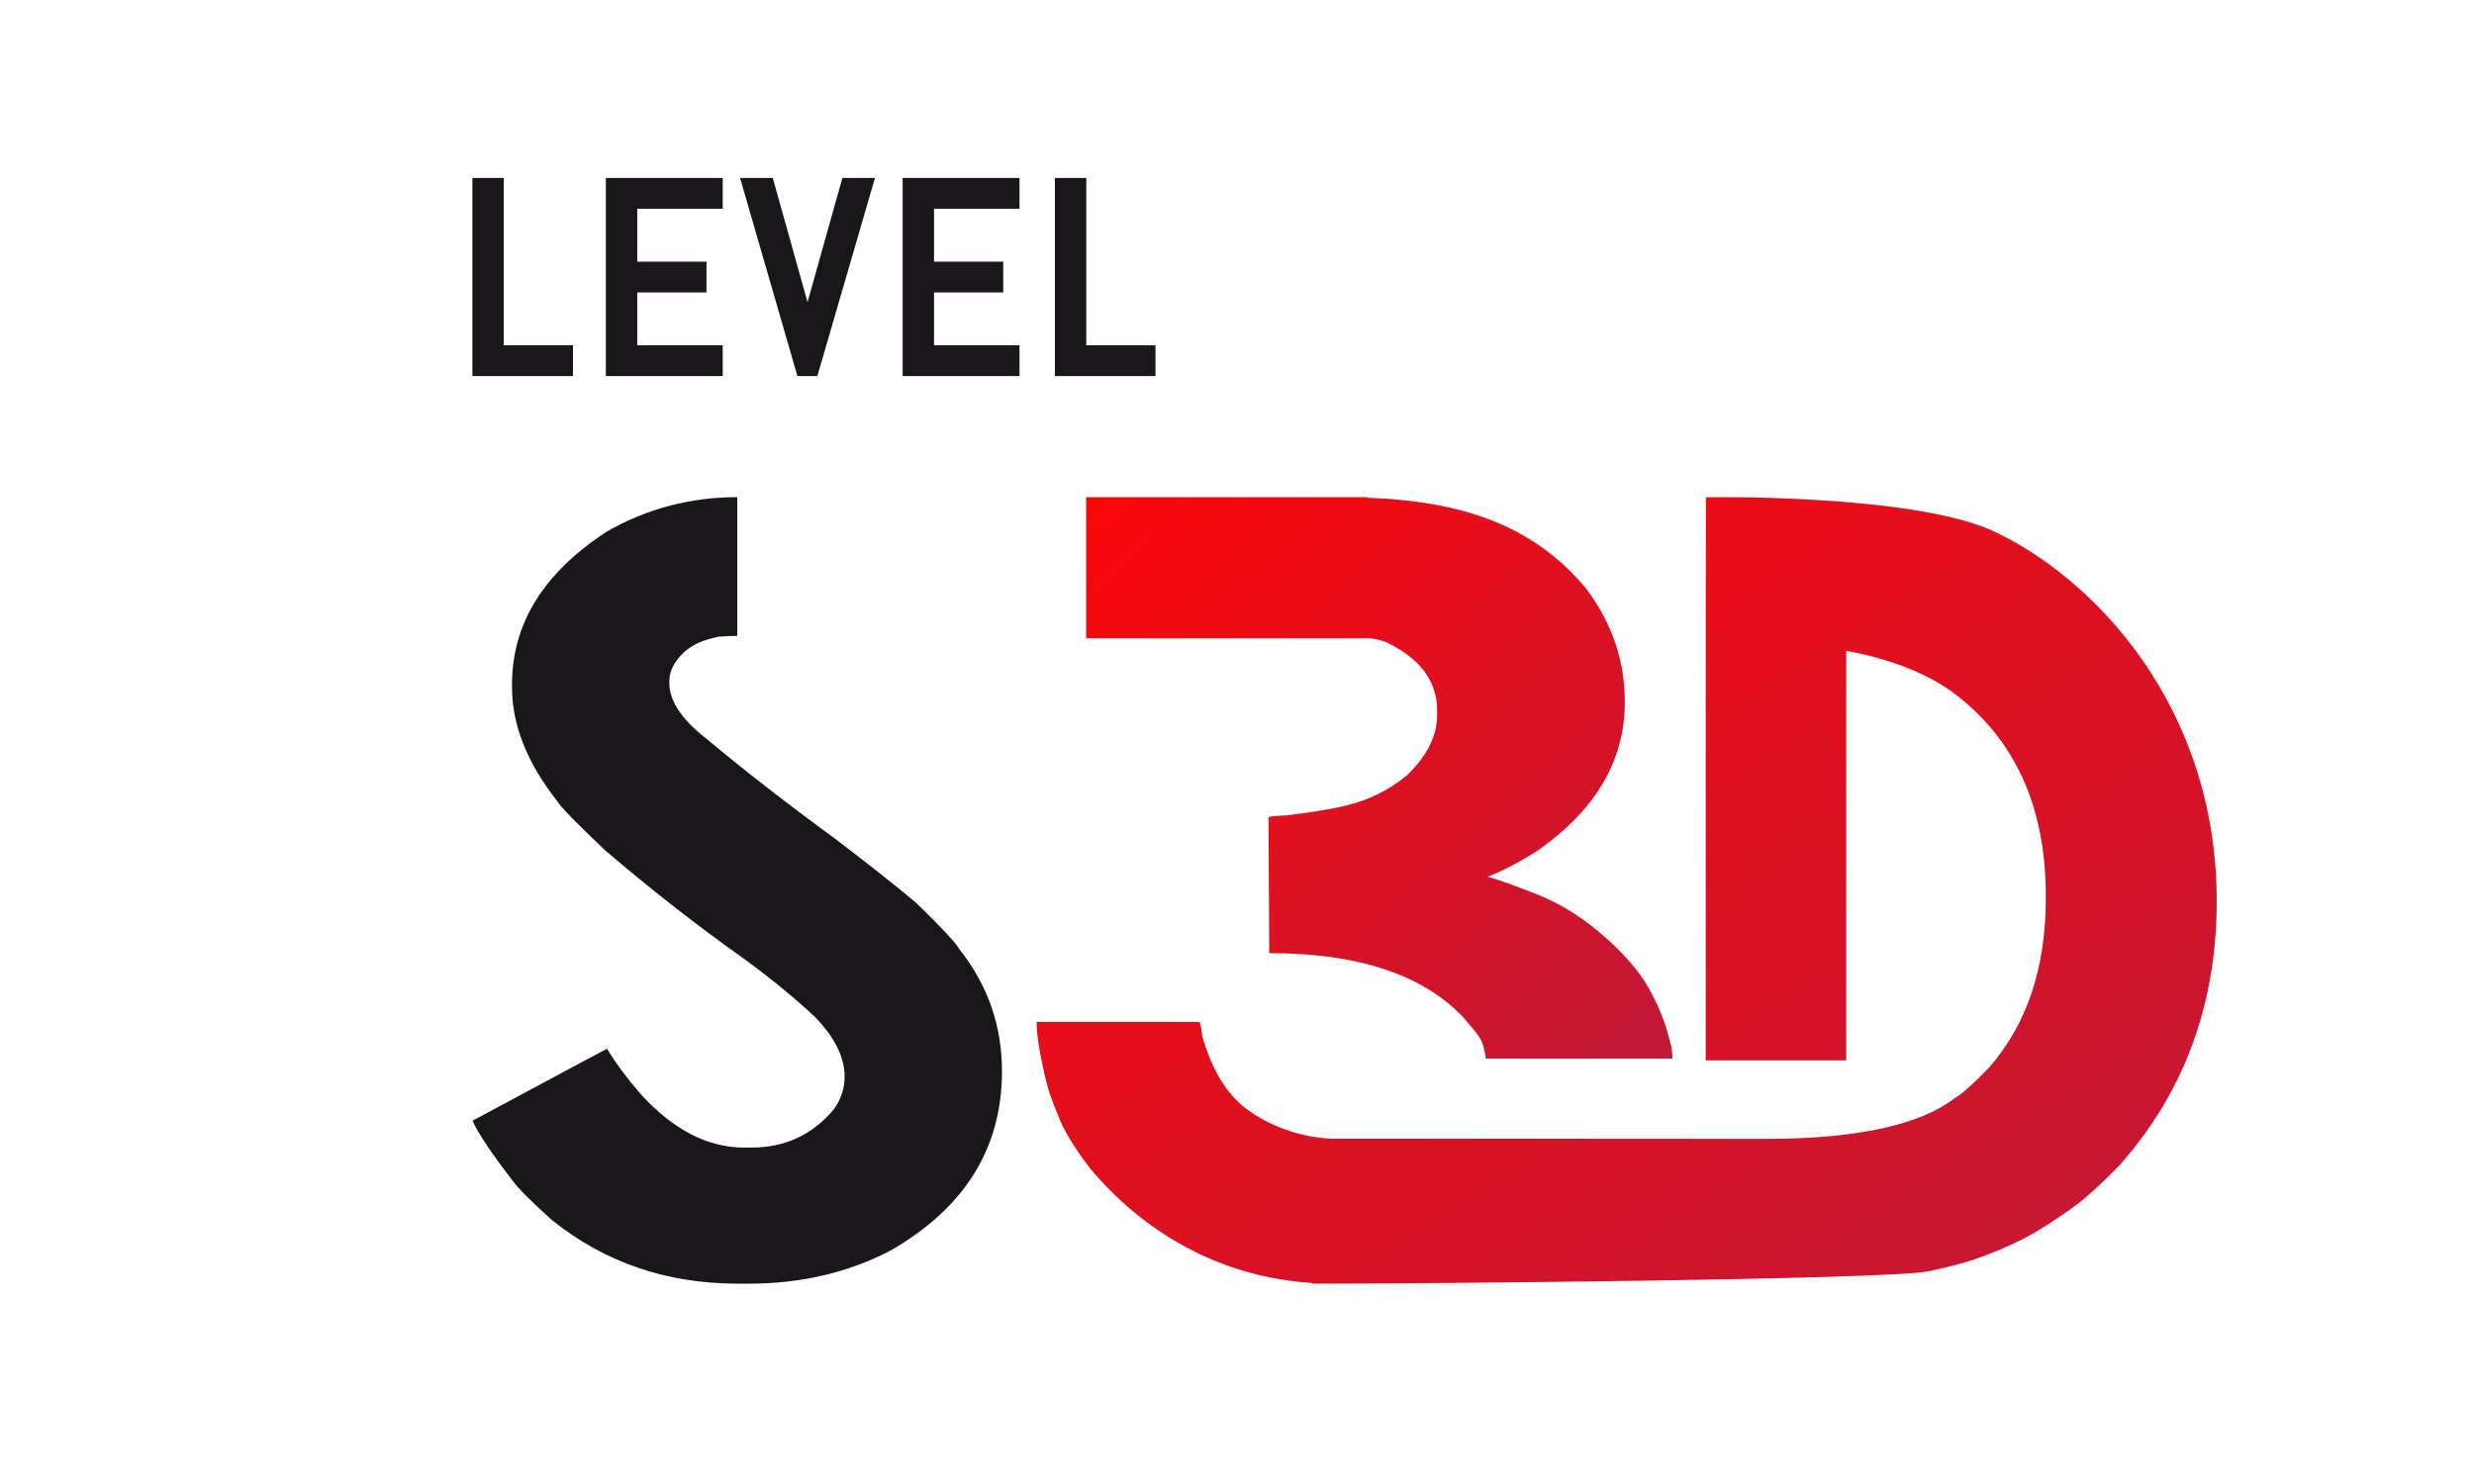
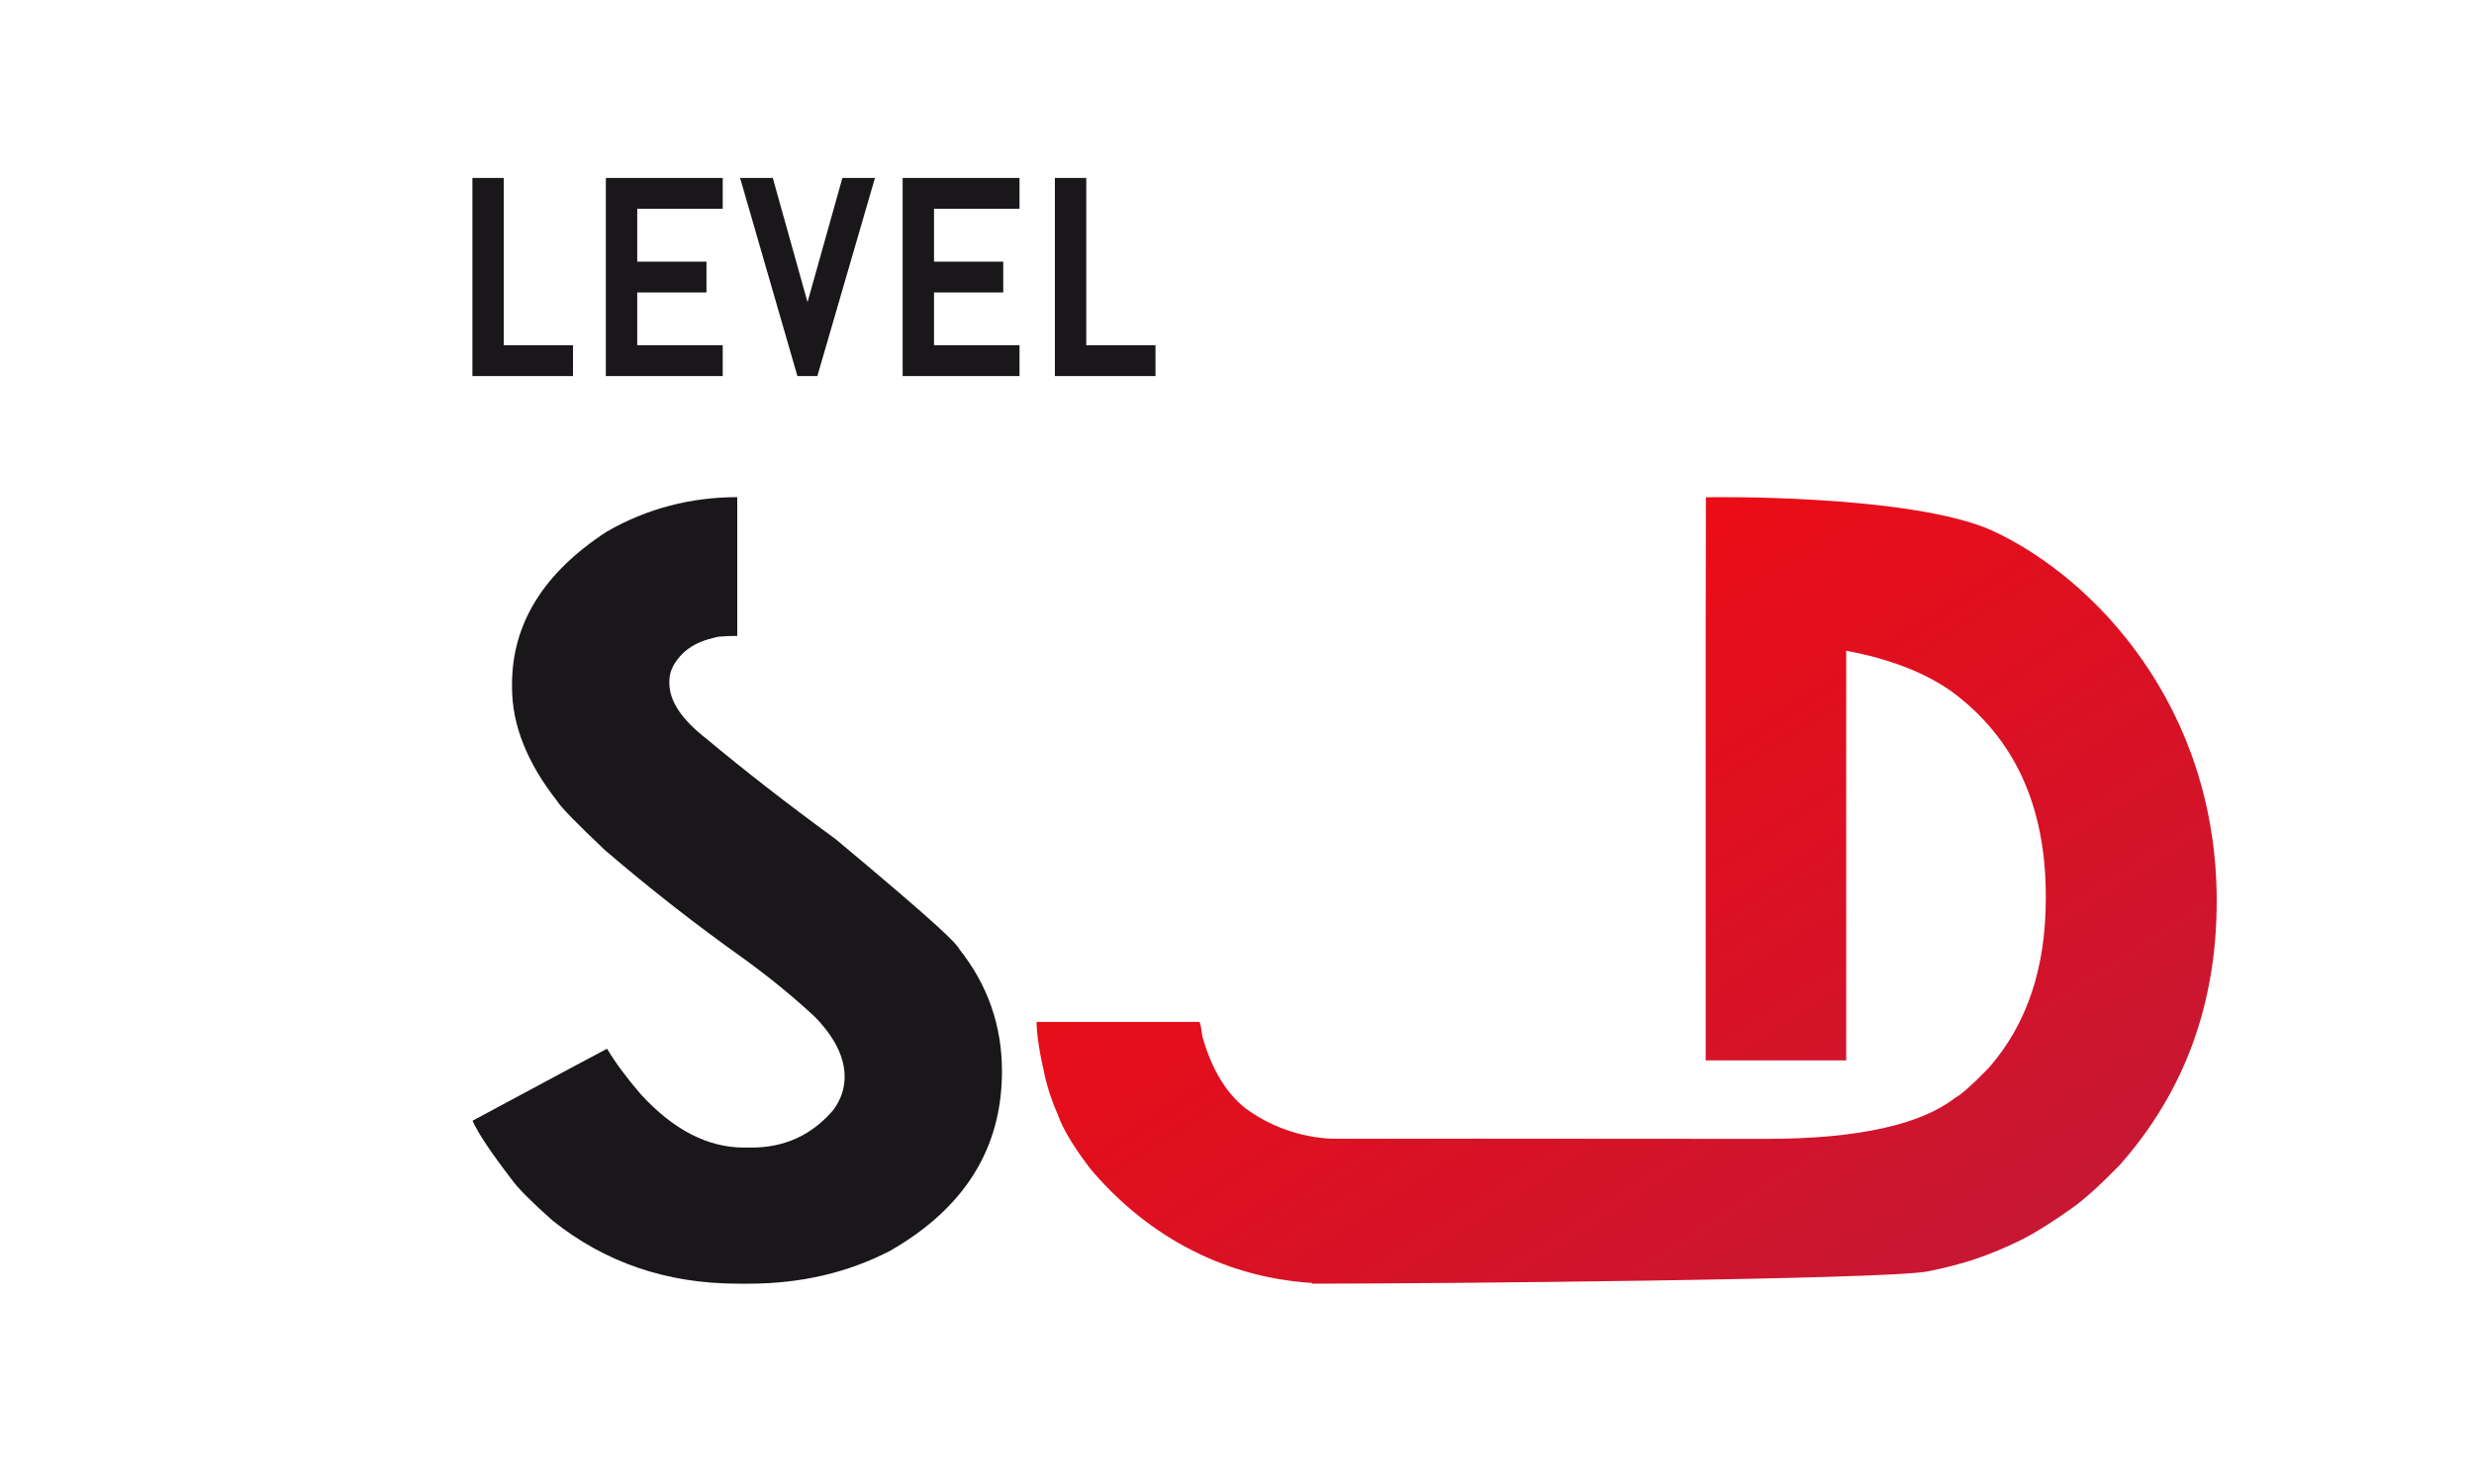
<svg xmlns="http://www.w3.org/2000/svg" width="1000px" height="600px" viewBox="0 0 1000 600">
  <title>Artboard</title>
  <desc>Created with Sketch.</desc>
  <defs>
    <linearGradient x1="-8.124%" y1="-2.736%" x2="176.505%" y2="189.383%" id="linearGradient-1">
      <stop stop-color="#FF0606" offset="0%" />
      <stop stop-color="#902860" offset="100%" />
    </linearGradient>
  </defs>
  <g id="Page-1" stroke="none" stroke-width="1" fill="none" fill-rule="evenodd">
    <g id="Artboard">
-       <path d="M298,201 C298.011,200.996 298.011,219.697 298,257.102 C295.806,257.078 293.297,257.181 290.472,257.41 C284.486,258.726 280.541,260.179 276.55,263.633 C272.559,267.417 270.564,271.282 270.564,275.23 L270.564,276.217 C270.564,283.454 275.552,290.938 285.529,298.669 C300.661,311.335 318.12,324.905 337.907,339.38 C351.708,349.907 362.516,358.46 370.331,365.04 C380.64,375.074 386.46,381.324 387.79,383.791 C399.263,398.266 405,414.715 405,433.138 C405,464.226 389.952,488.405 359.855,505.677 C342.729,514.559 323.69,519 302.739,519 L298.249,519 C269.483,519 244.459,510.447 223.175,493.34 C214.695,485.774 209.291,480.346 206.963,477.056 C198.482,466.035 193.162,458.057 191,453.123 C225.919,434.371 244.043,424.667 245.373,424.009 C248.699,429.601 253.271,435.769 259.091,442.513 C272.227,456.824 286.111,463.979 300.744,463.979 L303.737,463.979 C317.205,463.979 328.263,458.88 336.909,448.682 C339.902,444.569 341.399,440.128 341.399,435.358 C341.399,427.463 337.408,419.403 329.427,411.179 C320.78,403.119 311.136,395.223 300.494,387.492 C281.705,374.169 263.082,359.612 244.625,343.821 C232.985,332.8 226.5,326.139 225.17,323.836 C213.032,308.374 206.963,293.077 206.963,277.944 L206.963,276.71 C206.963,252.201 219.683,231.641 245.124,215.027 C261.585,205.487 279.543,201 298,201 Z" id="s3D-Copy-8" fill="#1A171B" />
-       <path d="M552.708,201.246 C589.47,202.588 619.309,211.563 641.302,238.196 C651.61,252.031 656.763,267.23 656.763,283.795 C656.763,307.46 645.024,327.483 621.545,343.866 C614.865,348.235 608.088,351.785 601.216,354.515 C603.125,354.788 610.283,357.246 622.691,362.161 C632.235,366.166 641.302,372.082 649.892,379.909 C656.763,386.098 662.013,392.196 665.639,398.204 C668.694,403.301 671.27,408.943 673.37,415.133 C675.478,422.887 675.892,423.202 676,428 L600.573,428 C599.343,420.304 599.021,420.139 591.195,411.037 C574.779,393.926 548.724,385.37 513.029,385.37 L512.742,330.487 C512.742,330.123 515.128,329.85 519.9,329.668 C530.59,328.394 538.798,327.028 544.524,325.572 C553.496,323.388 561.513,319.383 568.576,313.558 C576.784,305.73 580.887,297.539 580.887,288.983 L580.887,287.345 C580.887,275.331 573.92,266.047 559.986,259.494 C558.079,258.812 555.653,258.273 552.708,257.876 L552.708,258.04 L500.044,258.04 L499.812,258.046 L439,258.04 L439,201 L552.708,201 L552.708,201.246 Z" id="Combined-Shape-Copy-11" fill="url(#linearGradient-1)" />
+       <path d="M298,201 C298.011,200.996 298.011,219.697 298,257.102 C295.806,257.078 293.297,257.181 290.472,257.41 C284.486,258.726 280.541,260.179 276.55,263.633 C272.559,267.417 270.564,271.282 270.564,275.23 L270.564,276.217 C270.564,283.454 275.552,290.938 285.529,298.669 C300.661,311.335 318.12,324.905 337.907,339.38 C380.64,375.074 386.46,381.324 387.79,383.791 C399.263,398.266 405,414.715 405,433.138 C405,464.226 389.952,488.405 359.855,505.677 C342.729,514.559 323.69,519 302.739,519 L298.249,519 C269.483,519 244.459,510.447 223.175,493.34 C214.695,485.774 209.291,480.346 206.963,477.056 C198.482,466.035 193.162,458.057 191,453.123 C225.919,434.371 244.043,424.667 245.373,424.009 C248.699,429.601 253.271,435.769 259.091,442.513 C272.227,456.824 286.111,463.979 300.744,463.979 L303.737,463.979 C317.205,463.979 328.263,458.88 336.909,448.682 C339.902,444.569 341.399,440.128 341.399,435.358 C341.399,427.463 337.408,419.403 329.427,411.179 C320.78,403.119 311.136,395.223 300.494,387.492 C281.705,374.169 263.082,359.612 244.625,343.821 C232.985,332.8 226.5,326.139 225.17,323.836 C213.032,308.374 206.963,293.077 206.963,277.944 L206.963,276.71 C206.963,252.201 219.683,231.641 245.124,215.027 C261.585,205.487 279.543,201 298,201 Z" id="s3D-Copy-8" fill="#1A171B" />
      <path d="M689.457,249.432 C689.446,240.001 689.471,223.884 689.53,201.084 C689.53,200.935 772.4,199.73 805.258,214.53 C846.865,233.722 896,285.984 896,364.272 C896,405.978 882.906,441.599 856.717,471.134 C848.89,479.149 842.569,484.863 837.753,488.277 C830.076,493.769 823.379,497.999 817.659,500.967 C811.187,504.232 804.415,507.052 797.341,509.427 C791.17,511.356 784.999,512.915 778.828,514.102 C760.766,517.367 578.372,519 531.563,519 L530.434,519 C530.428,519 530.421,518.907 530.415,518.72 C492.164,516.33 461.586,497.451 440.653,472.447 C434.03,463.793 429.699,456.609 427.661,450.895 C425.284,445.507 423.5,440.2 422.312,434.976 C420.104,425.342 419,418.077 419,413.179 L484.722,413.179 C485.062,413.179 485.487,415.138 485.996,419.056 C489.732,432.282 495.591,441.996 503.573,448.201 C513.161,455.268 525.477,459.889 538.5,460.409 C558.778,460.364 617.296,460.38 714.054,460.459 C751.381,460.459 776.57,454.511 790.116,443.973 C792.675,442.638 797.265,438.556 803.888,431.729 C819.24,414.215 826.916,391.433 826.916,363.381 L826.916,362.268 C826.916,325.905 814.273,298.373 788.987,279.672 C778.121,271.933 763.869,266.411 746.232,263.107 C746.236,263.24 746.238,263.375 746.238,263.509 L746.238,428.718 L689.446,428.718 L689.446,249.432 L689.457,249.432 Z" id="Combined-Shape-Copy-4" fill="url(#linearGradient-1)" />
      <path d="M194,149 L194,75 L200.575,75 L200.575,142.653 L228.557,142.653 L228.557,149 L194,149 Z M247.942,149 L247.942,75 L289.074,75 L289.074,81.347 L254.517,81.347 L254.517,108.852 L282.499,108.852 L282.499,115.199 L254.517,115.199 L254.517,142.653 L289.074,142.653 L289.074,149 L247.942,149 Z M326.197,132.745 L326.401,135.48 L326.604,132.745 L342.812,75 L349.591,75 L328.083,149 L324.617,149 L303.21,75 L310.04,75 L326.197,132.745 Z M367.907,149 L367.907,75 L409.038,75 L409.038,81.347 L374.482,81.347 L374.482,108.852 L402.463,108.852 L402.463,115.199 L374.482,115.199 L374.482,142.653 L409.038,142.653 L409.038,149 L367.907,149 Z M429.443,149 L429.443,75 L436.018,75 L436.018,142.653 L464,142.653 L464,149 L429.443,149 Z" id="LEVEL" stroke="#1A171B" stroke-width="6.11" fill="#1A171B" />
    </g>
  </g>
</svg>